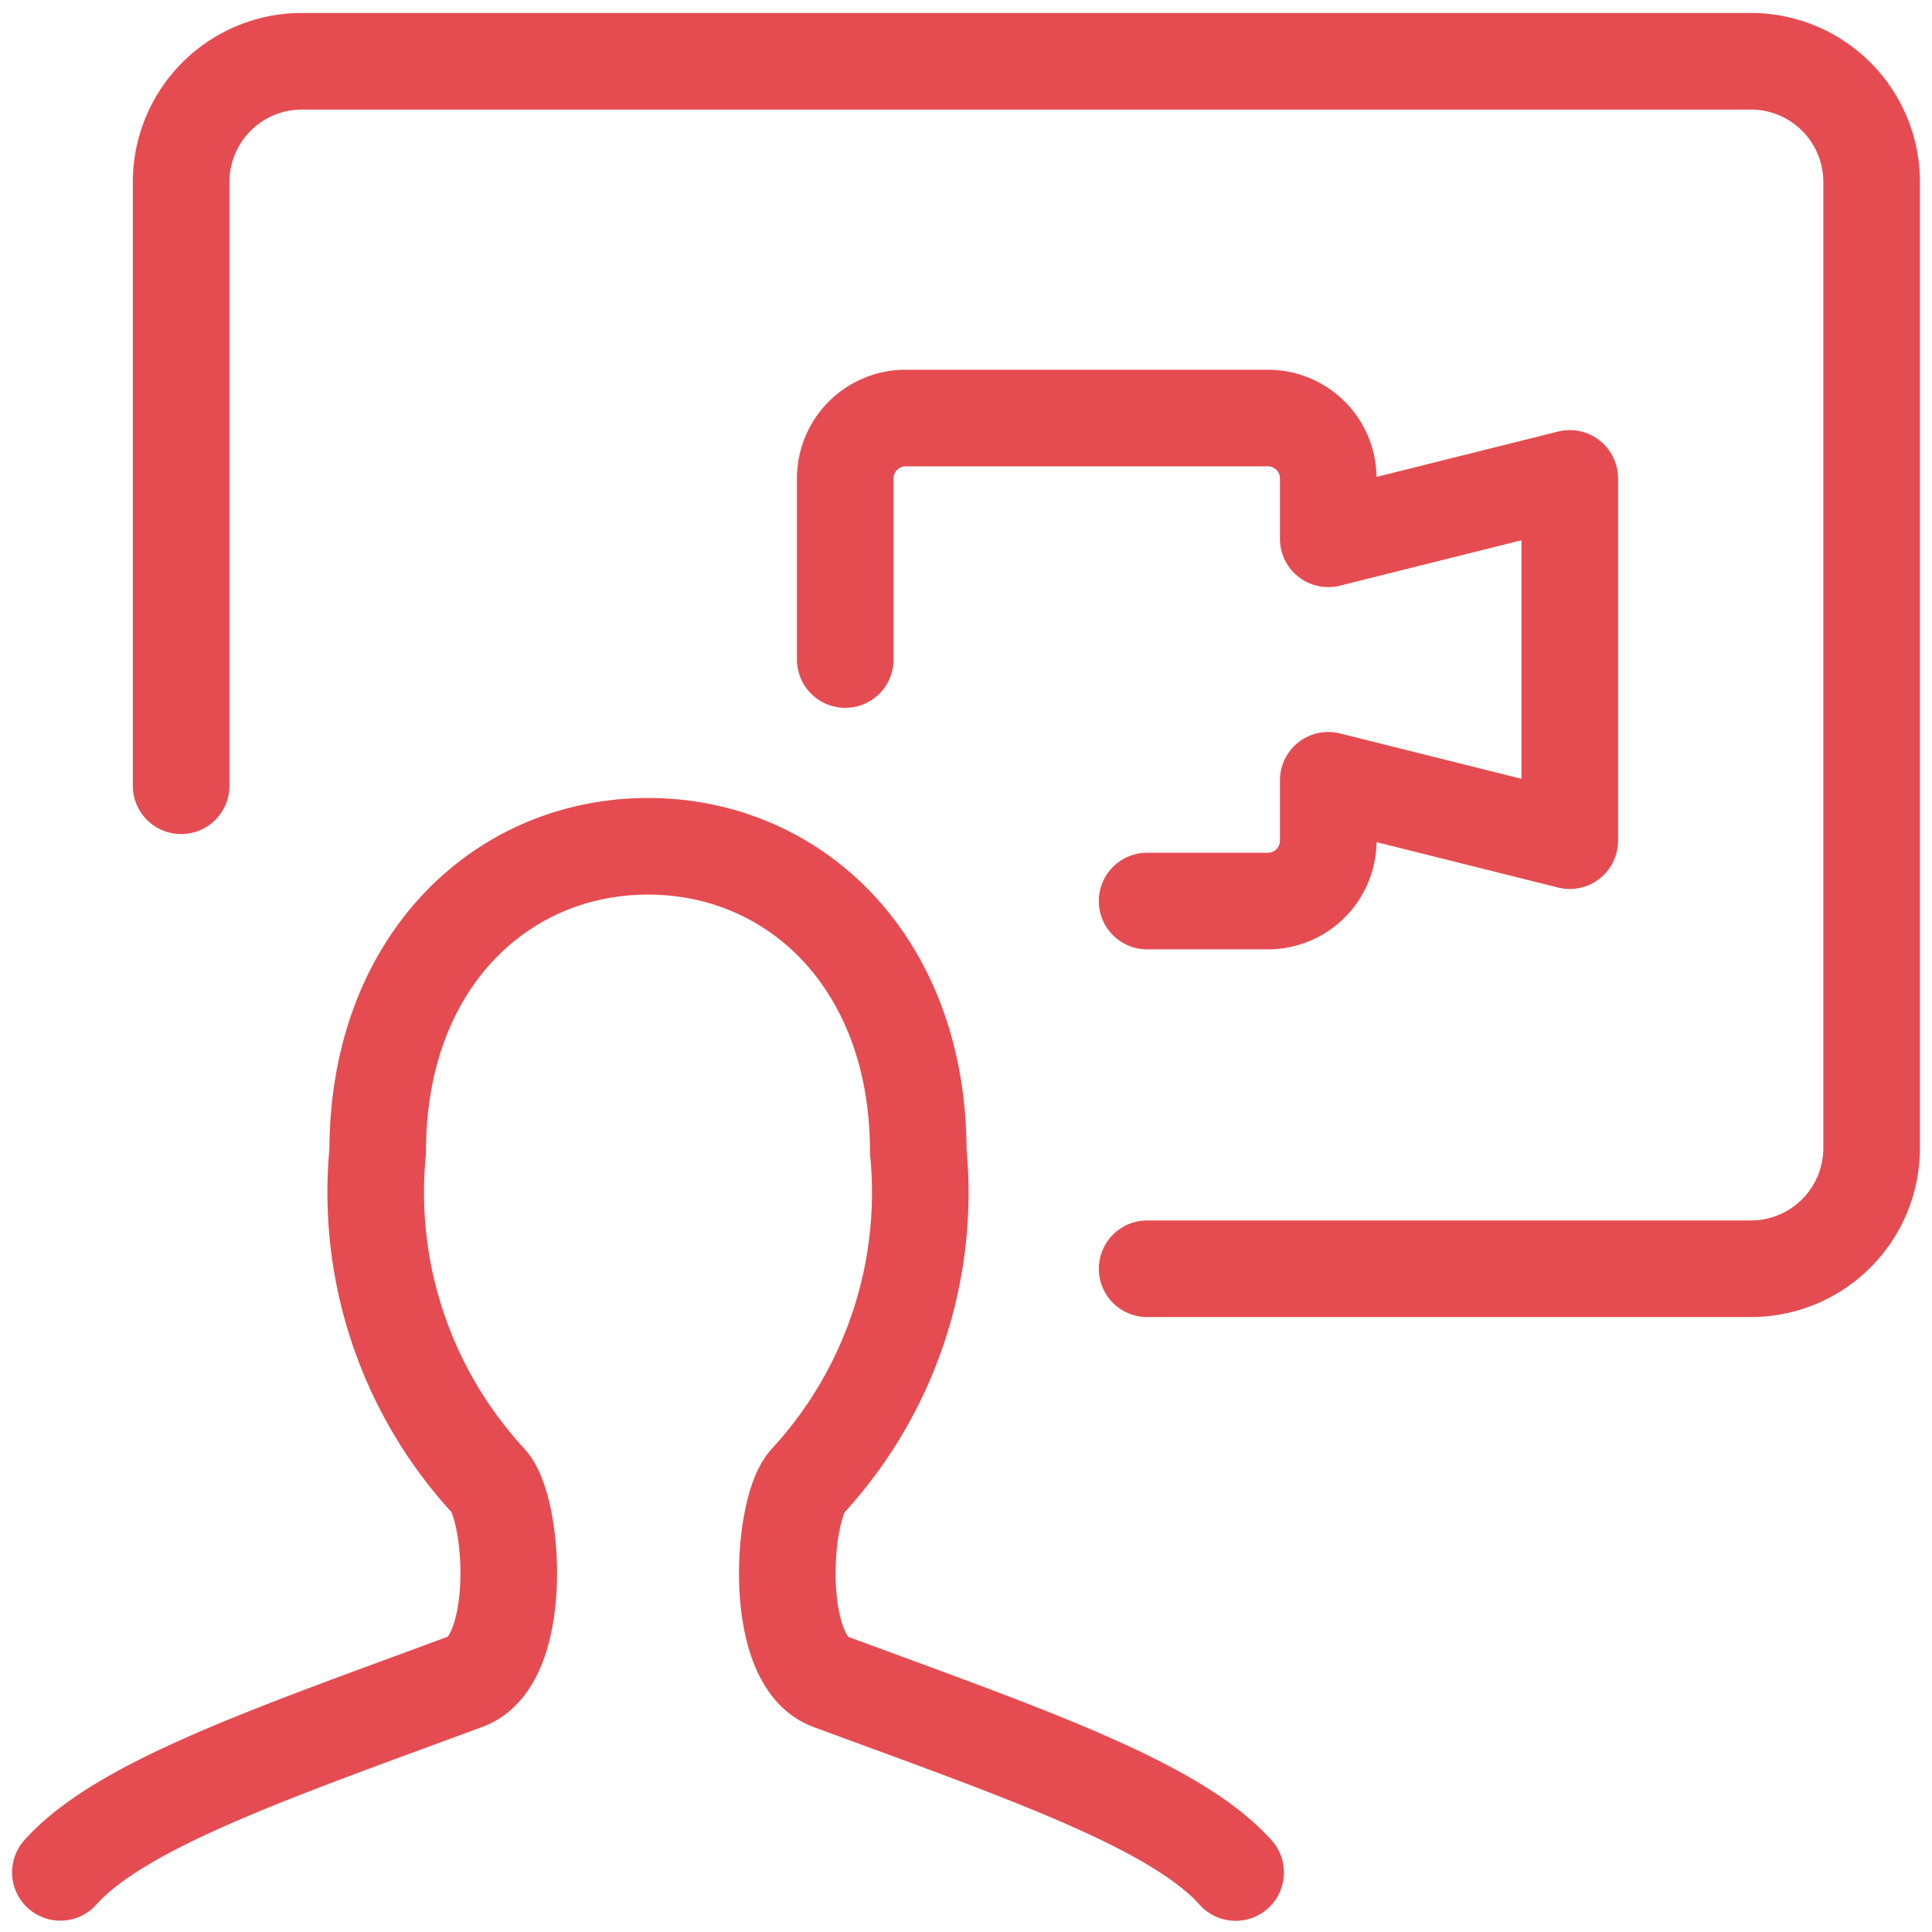
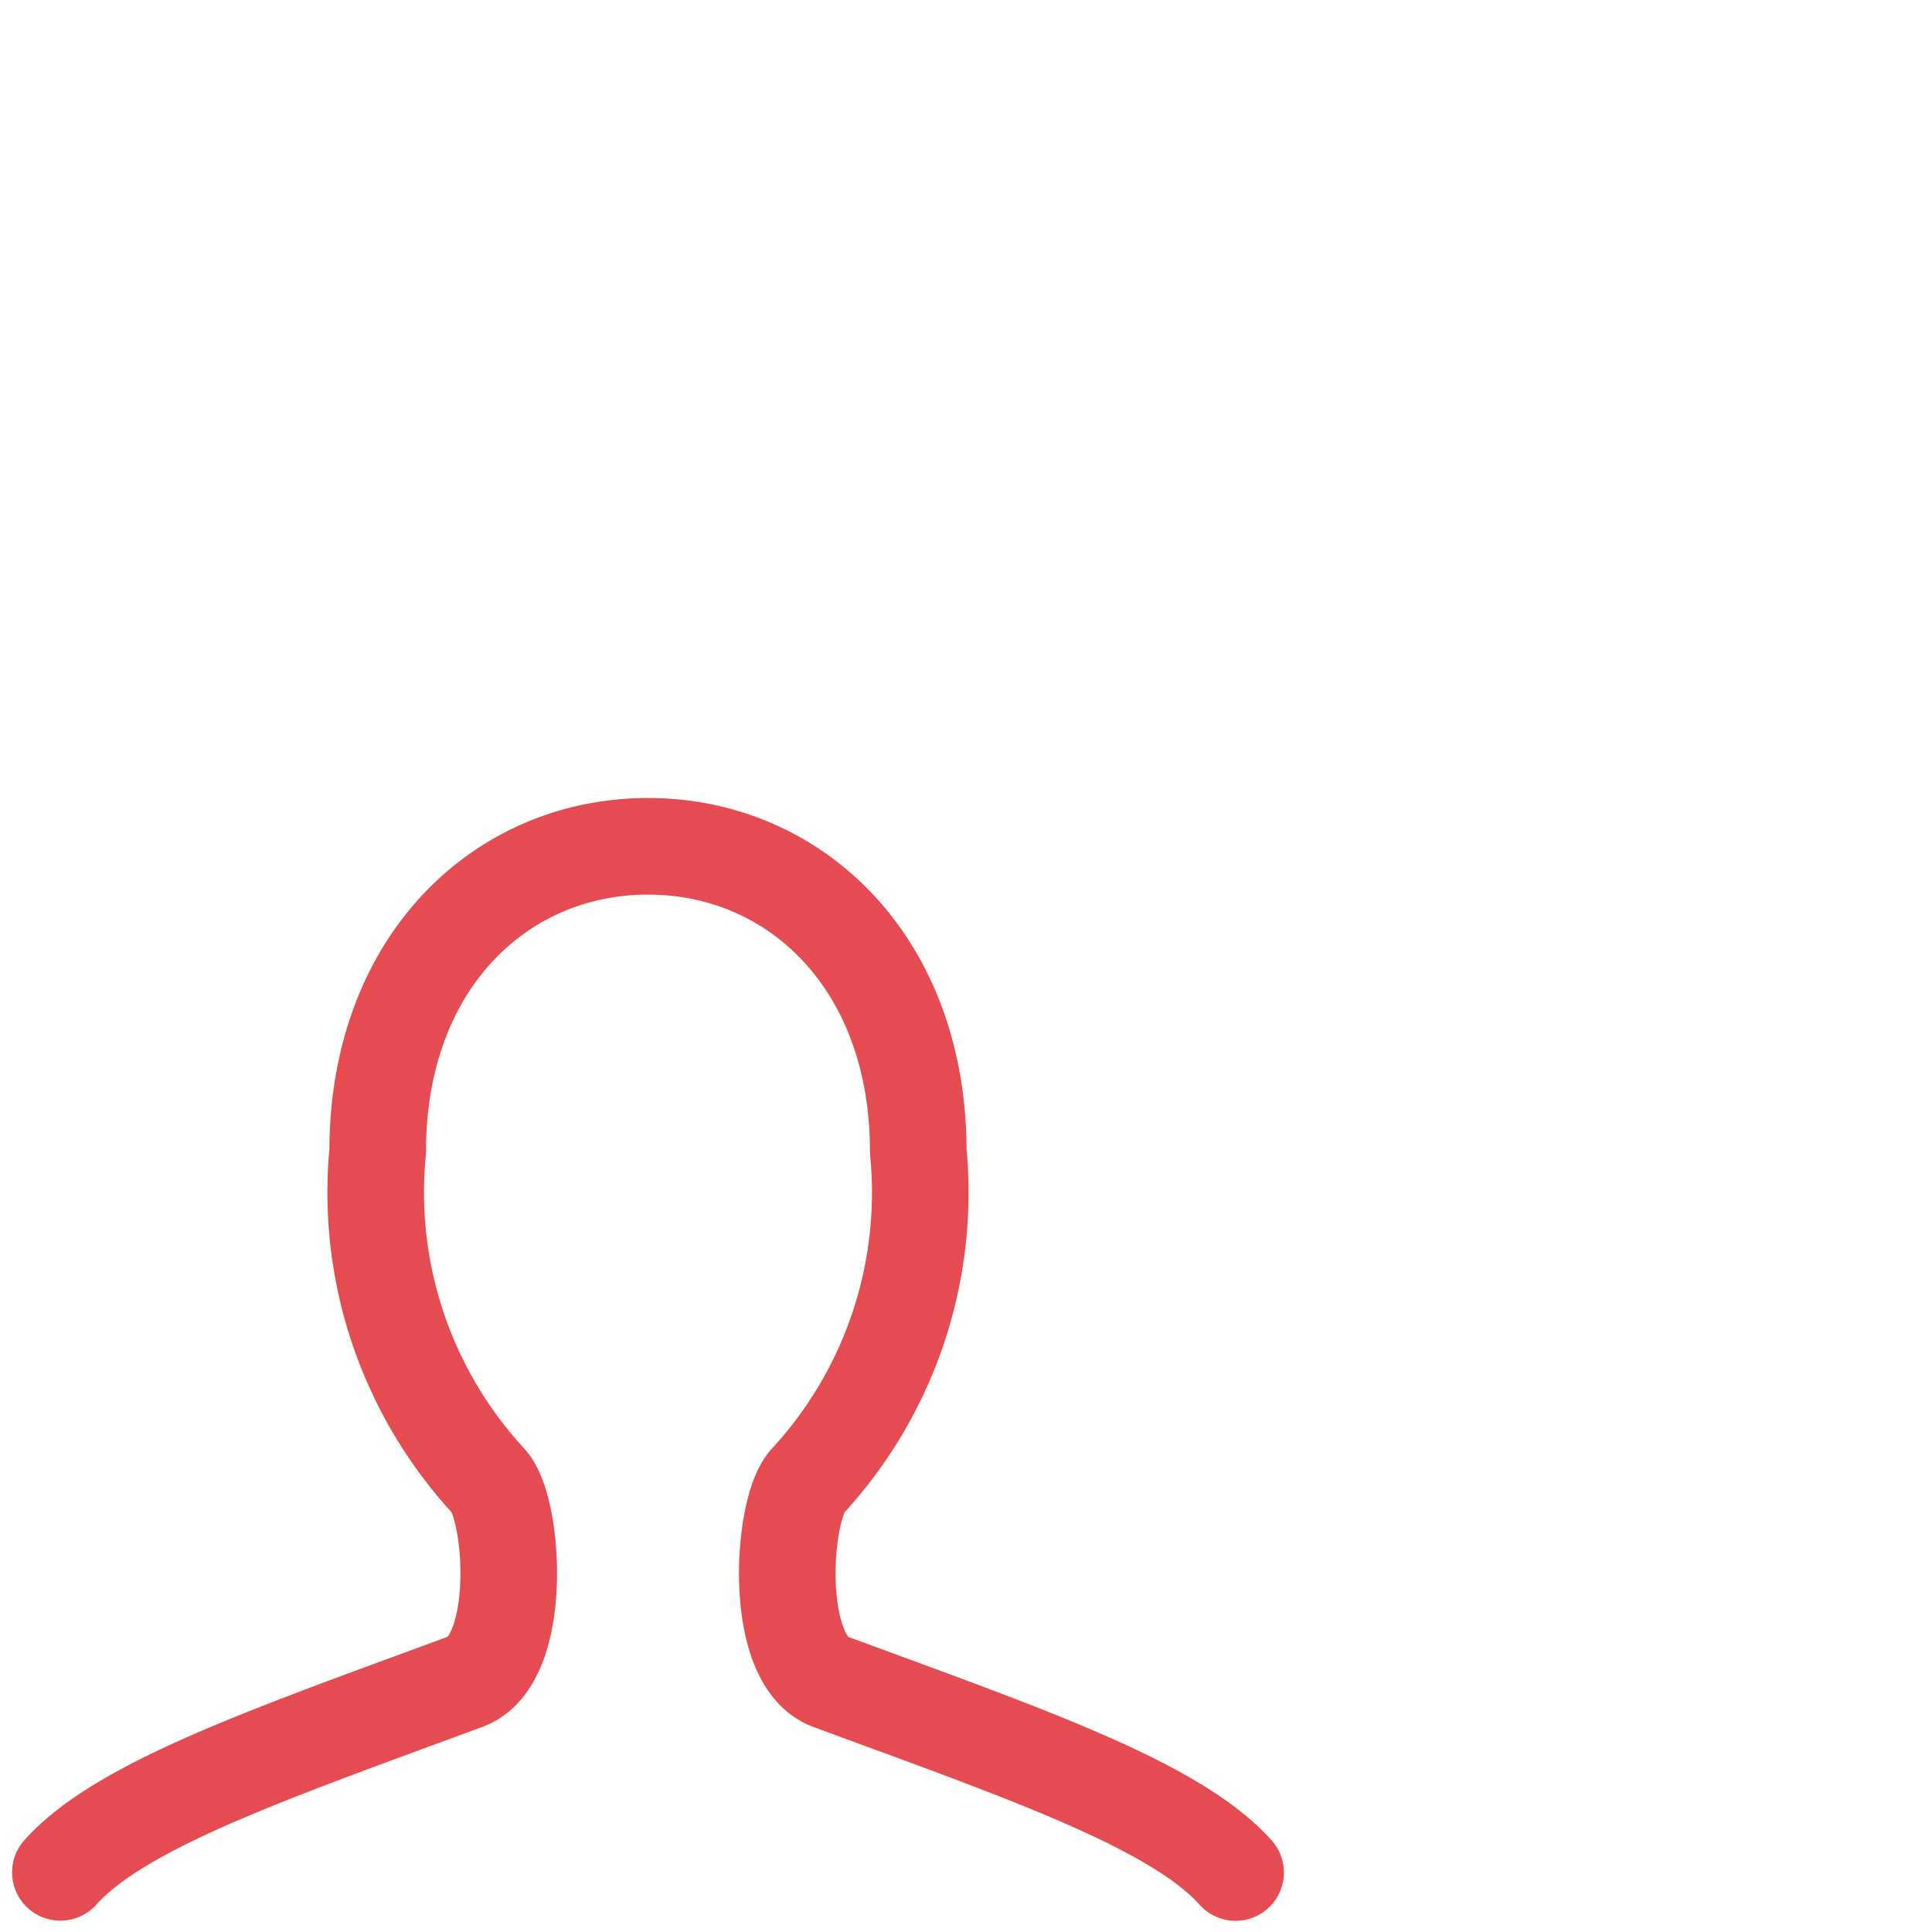
<svg xmlns="http://www.w3.org/2000/svg" viewBox="0 0 24 24">
  <defs>
    <style>.a{stroke-width:1.2;stroke:#E54C51;;fill:none;;stroke-linecap:round;stroke-linejoin:round;;}</style>
  </defs>
-   <path class="a" d="M2.25,9.761v-7.5a1.5,1.5,0,0,1,1.5-1.5h18a1.5,1.5,0,0,1,1.5,1.5v12a1.5,1.5,0,0,1-1.5,1.5h-7.5" />
  <path class="a" d="M15.349,23.261c-.754-.845-2.679-1.5-5.037-2.371-.718-.266-.6-2.138-.282-2.488a5.289,5.289,0,0,0,1.377-4.1c0-2.342-1.528-3.789-3.357-3.789S4.692,11.958,4.692,14.3A5.289,5.289,0,0,0,6.07,18.4c.318.35.435,2.222-.282,2.488-2.359.873-4.283,1.526-5.038,2.371" />
-   <path class="a" d="M14.25,11.193h1.5a.75.75,0,0,0,.75-.75v-.75l3,.75v-4.5l-3,.75v-.75a.75.75,0,0,0-.75-.75h-4.5a.75.75,0,0,0-.75.75v2.25" />
</svg>